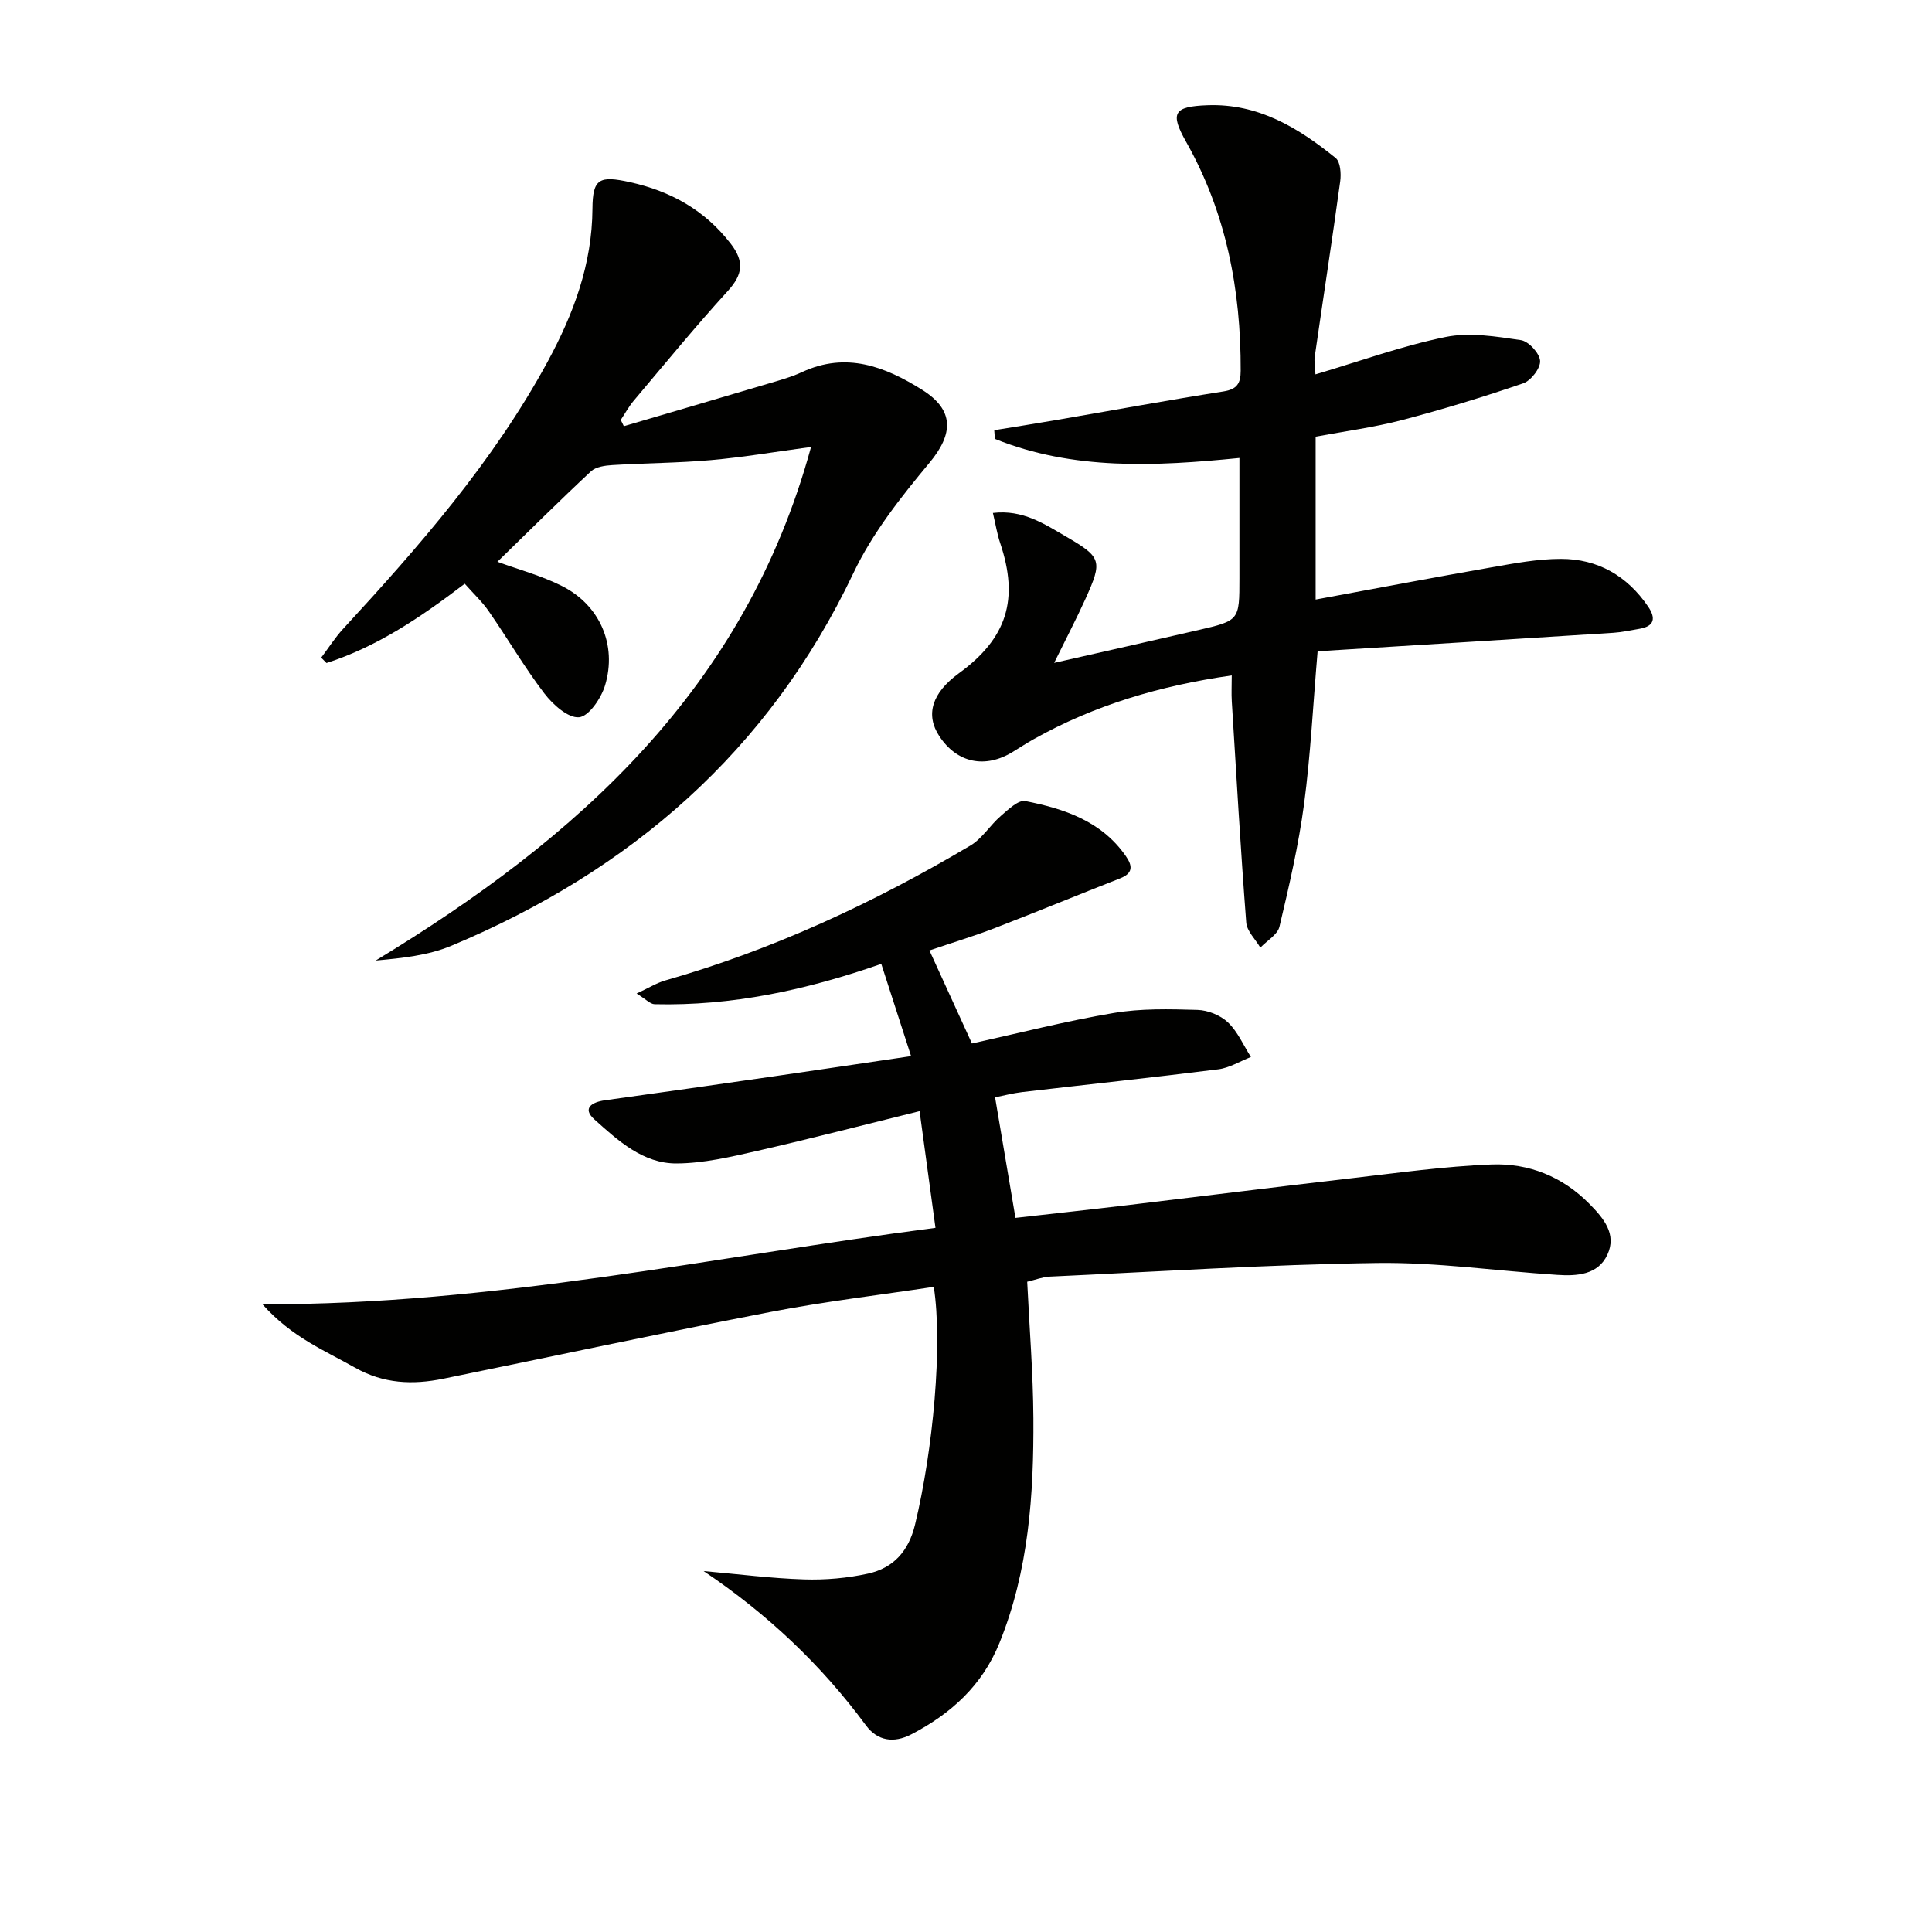
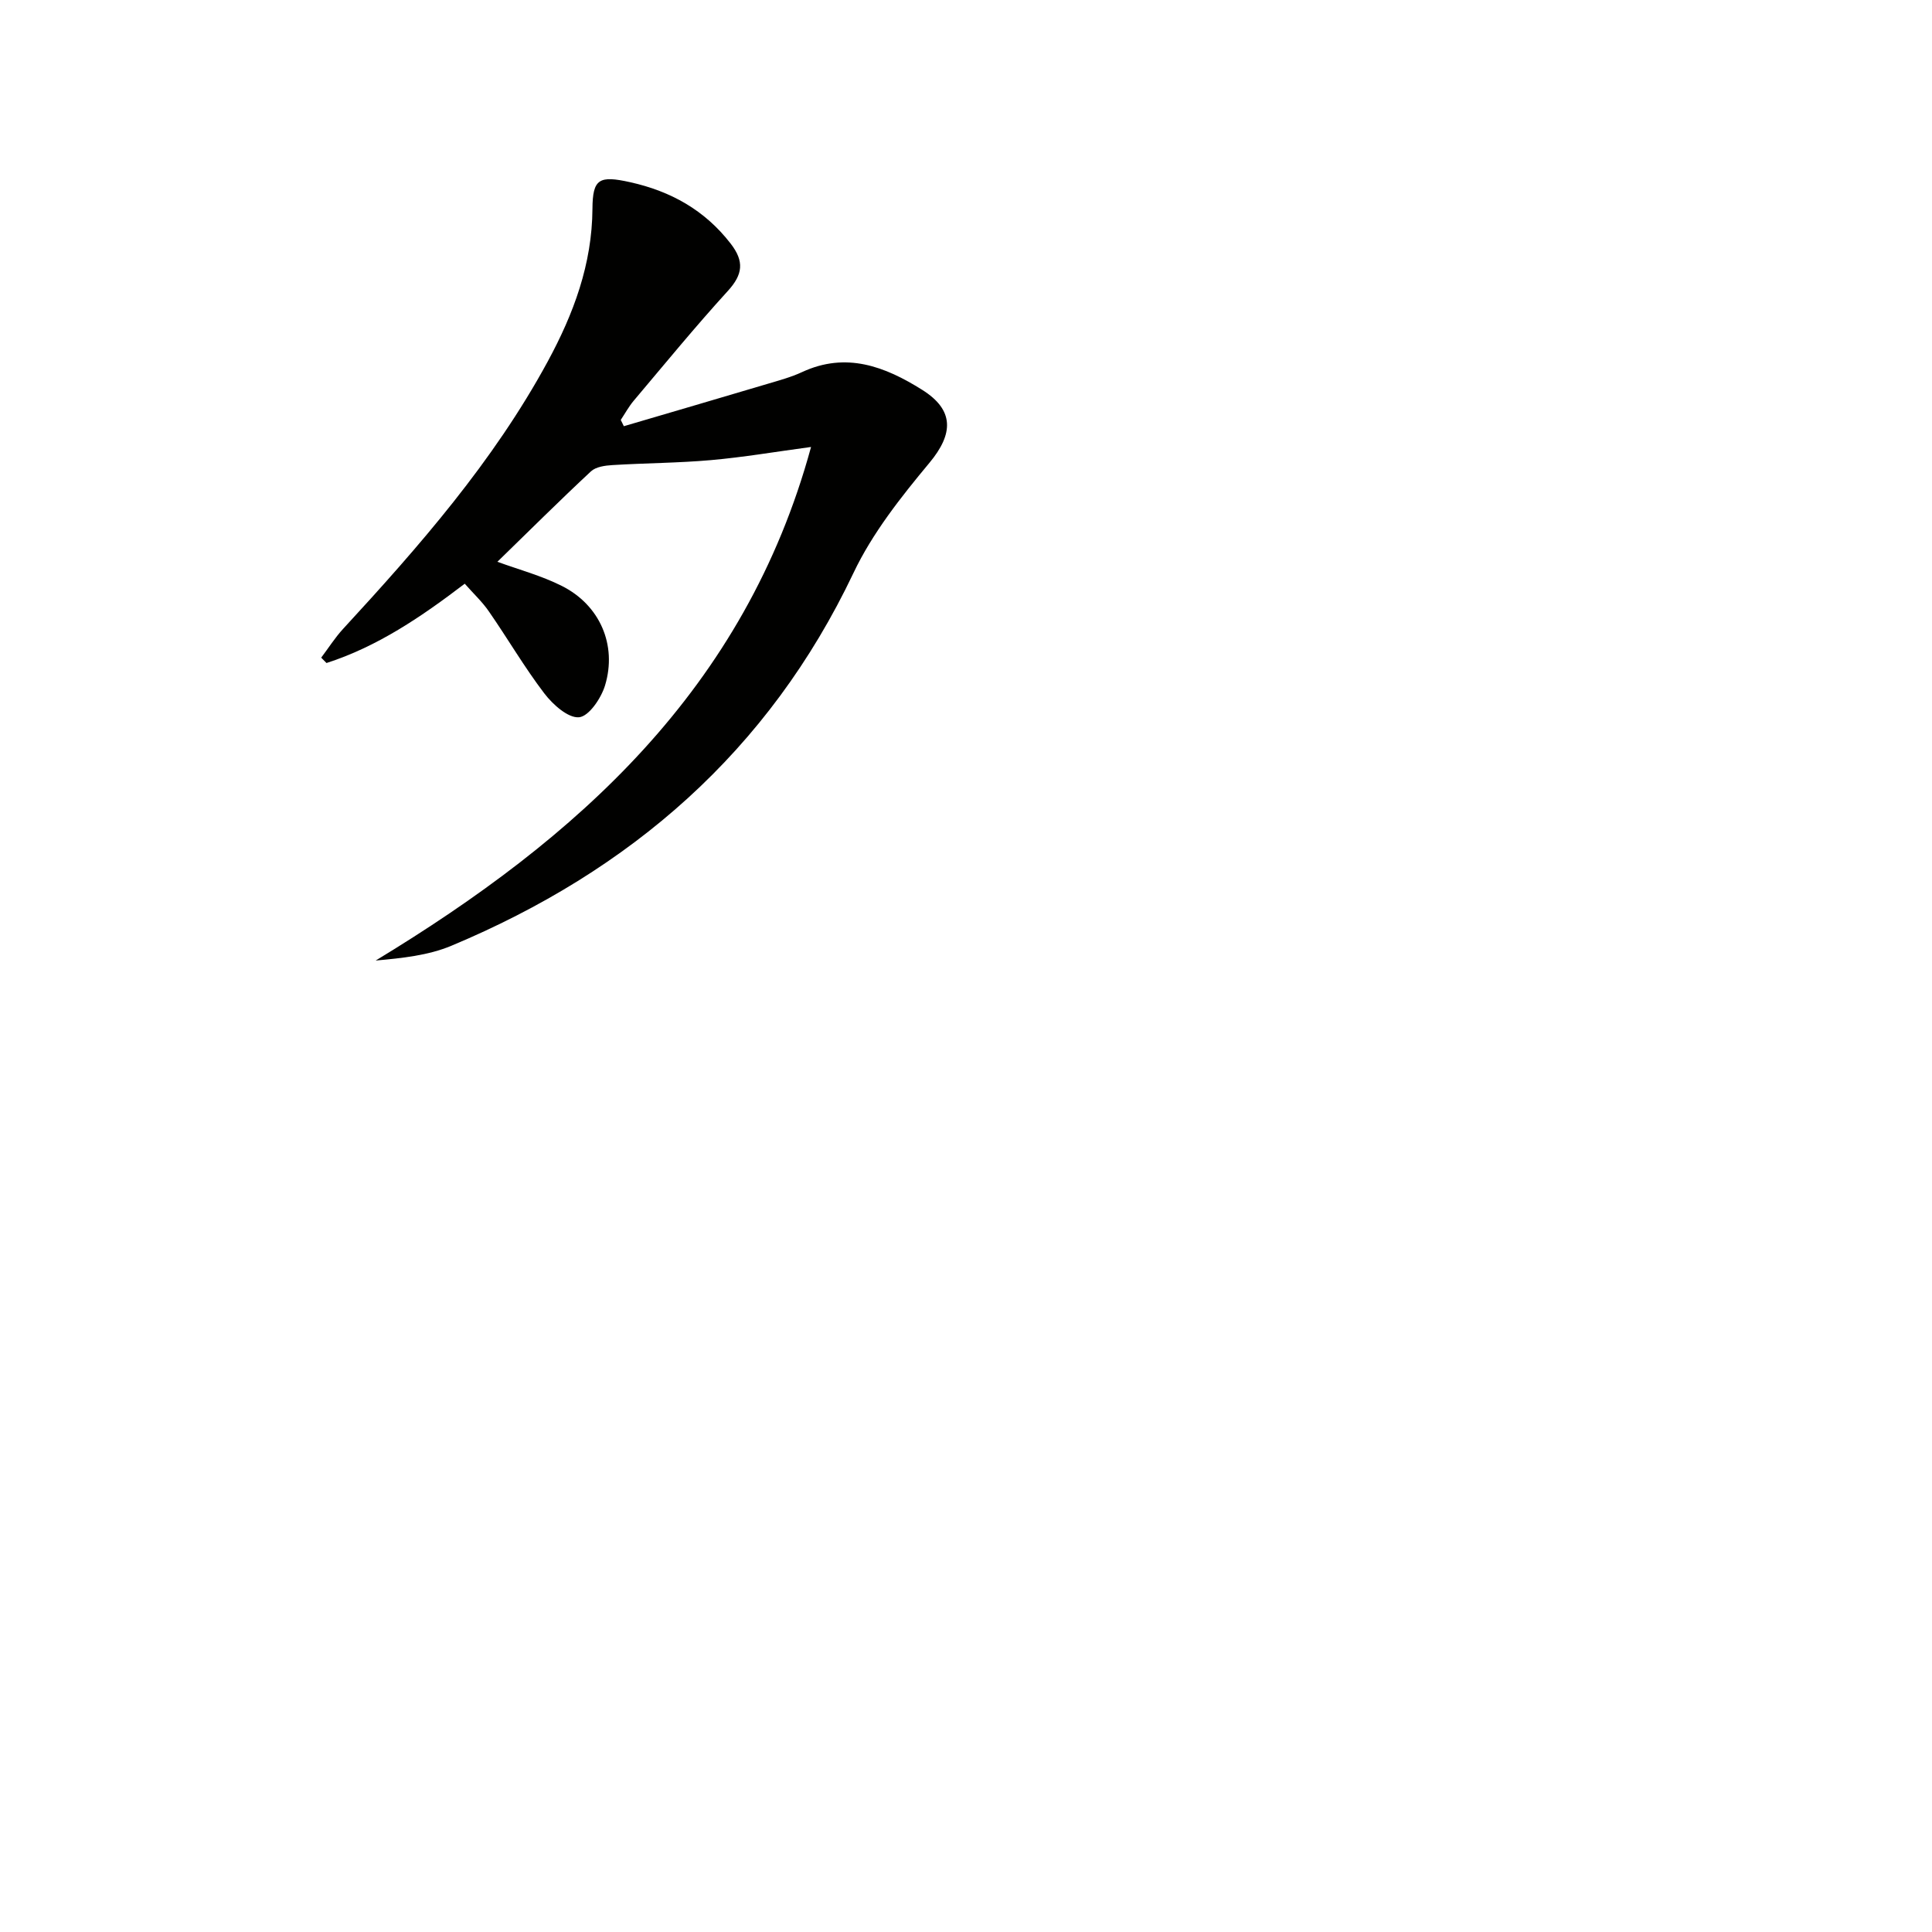
<svg xmlns="http://www.w3.org/2000/svg" enable-background="new 0 0 400 400" viewBox="0 0 400 400">
-   <path d="m145.67 325.27c7.33.65 14.06 1.52 20.82 1.73 4.4.14 8.93-.26 13.22-1.2 5.25-1.15 8.41-4.64 9.74-10.15 3.78-15.7 5.73-37.23 3.88-49.22-11.25 1.7-22.58 3.03-33.76 5.19-22.64 4.37-45.19 9.22-67.79 13.83-6.33 1.29-12.36 1.06-18.29-2.3-6.28-3.56-13.06-6.26-19.15-13.11 48.05.1 93.4-9.86 139.34-15.83-1.15-8.47-2.18-15.99-3.29-24.16-11.24 2.77-22.44 5.68-33.71 8.25-5.45 1.24-11.04 2.55-16.57 2.58-6.99.05-12.17-4.75-17.05-9.12-2.6-2.33-.48-3.59 2.2-3.96 11.68-1.62 23.36-3.28 35.03-4.97 9.03-1.3 18.05-2.66 28.34-4.17-2.12-6.57-4.1-12.68-6.17-19.1-15.66 5.47-31 8.73-46.93 8.35-.92-.02-1.82-1.05-3.73-2.21 2.57-1.19 4.18-2.21 5.94-2.71 22.35-6.38 43.23-16.1 63.16-27.92 2.45-1.45 4.08-4.22 6.3-6.13 1.52-1.31 3.63-3.37 5.08-3.09 8.05 1.59 15.79 4.15 20.82 11.41 1.41 2.04 1.5 3.54-1.2 4.6-8.64 3.38-17.22 6.93-25.88 10.27-4.32 1.67-8.77 3.01-13.59 4.65 2.83 6.2 5.68 12.44 8.8 19.26 9.68-2.13 19.44-4.64 29.33-6.31 5.67-.96 11.57-.81 17.35-.64 2.17.06 4.76 1.1 6.32 2.58 2.03 1.93 3.21 4.74 4.76 7.17-2.26.88-4.45 2.26-6.78 2.55-13.5 1.7-27.04 3.13-40.57 4.71-1.96.23-3.89.75-5.62 1.09 1.39 8.21 2.75 16.28 4.22 24.96 7.64-.87 15.53-1.72 23.4-2.66 15.34-1.83 30.67-3.76 46.01-5.53 9.71-1.12 19.42-2.49 29.17-2.87 7.68-.29 14.66 2.48 20.26 8.17 2.95 2.99 5.69 6.25 3.71 10.51-1.95 4.2-6.33 4.45-10.41 4.18-12.44-.81-24.87-2.63-37.29-2.46-22.6.32-45.18 1.78-67.77 2.82-1.46.07-2.9.65-4.65 1.06.45 9.43 1.22 18.84 1.28 28.25.09 15.84-.96 31.55-7.02 46.52-3.57 8.83-10.05 14.69-18.27 18.95-3.59 1.86-6.97 1.38-9.37-1.86-9.23-12.51-20.36-23.05-33.62-31.96z" fill="#010100" />
-   <path d="m272.8 134.84c-.96 11.22-1.46 21.5-2.81 31.66-1.14 8.53-3.1 16.98-5.09 25.36-.4 1.67-2.59 2.9-3.96 4.34-1.01-1.74-2.79-3.41-2.92-5.21-1.17-15.24-2.05-30.51-2.99-45.77-.1-1.62-.01-3.26-.01-5.38-14.81 2.11-28.38 6.12-40.99 13.19-1.45.81-2.85 1.72-4.26 2.59-5.78 3.59-11.62 2.37-15.29-3.2-2.93-4.44-1.53-8.96 4.03-13.01 9.97-7.25 12.5-15.3 8.56-26.99-.62-1.85-.93-3.8-1.5-6.22 6.17-.74 10.65 2.28 15.14 4.89 7.39 4.29 7.57 5.03 4.04 12.86-1.9 4.2-4.04 8.28-6.5 13.29 10.52-2.39 20.17-4.56 29.8-6.78 8.57-1.98 8.56-2.01 8.56-10.74 0-8.13 0-16.27 0-24.9-17.52 1.75-34.46 2.57-50.63-3.95-.04-.6-.09-1.2-.13-1.8 4.23-.69 8.46-1.35 12.68-2.08 11.59-1.99 23.17-4.12 34.79-5.95 2.81-.44 3.55-1.69 3.55-4.27.06-16.72-2.99-32.7-11.3-47.41-3.38-5.99-2.56-7.31 4.39-7.57 10.55-.4 18.84 4.67 26.57 10.92.99.8 1.16 3.24.95 4.81-1.66 12.13-3.53 24.23-5.28 36.35-.14.96.07 1.96.15 3.64 9.16-2.71 17.92-5.9 26.96-7.74 4.96-1.01 10.43-.1 15.56.65 1.6.23 3.88 2.71 3.99 4.29.11 1.51-1.89 4.1-3.49 4.65-8.28 2.84-16.67 5.4-25.13 7.62-5.75 1.5-11.69 2.28-17.85 3.43v33.72c12.36-2.28 24.39-4.57 36.46-6.68 4.73-.83 9.54-1.74 14.31-1.74 7.63-.01 13.72 3.5 18.06 9.87 1.6 2.35 1.38 4.06-1.76 4.6-1.8.31-3.59.71-5.4.83-20.42 1.31-40.81 2.56-61.26 3.83z" fill="#010100" />
-   <path d="m96.22 120.85c-8.98 6.85-18.06 13.02-28.62 16.42-.37-.37-.73-.74-1.1-1.11 1.5-1.98 2.84-4.11 4.51-5.93 15.81-17.16 31.14-34.67 42.37-55.35 5.37-9.9 9.21-20.18 9.28-31.66.04-6.23 1.4-6.92 7.8-5.5 8.41 1.87 15.44 5.77 20.81 12.71 2.86 3.69 2.54 6.39-.58 9.81-6.72 7.37-13.05 15.1-19.49 22.73-1.02 1.21-1.79 2.64-2.68 3.97.21.43.43.87.64 1.3 9.95-2.93 19.9-5.83 29.83-8.79 2.38-.71 4.82-1.37 7.06-2.41 9.14-4.25 17.19-1.16 24.89 3.68 6.67 4.19 6.48 9.1 1.5 15.09-5.9 7.09-11.82 14.56-15.74 22.82-17.56 36.93-46.13 61.65-83.27 77.19-4.77 1.99-10.13 2.55-15.65 3.05 41.73-25.3 76.45-56.18 90.14-106.33-7.42 1-14.04 2.13-20.71 2.72-6.78.6-13.6.61-20.4 1.03-1.53.09-3.44.35-4.46 1.3-6.56 6.11-12.91 12.44-19.37 18.72 4.36 1.6 9.1 2.86 13.38 5.02 7.81 3.94 11.44 12.19 8.91 20.57-.8 2.65-3.34 6.41-5.38 6.6-2.26.21-5.43-2.63-7.18-4.92-4.13-5.41-7.57-11.33-11.45-16.93-1.37-2.02-3.22-3.73-5.04-5.8z" fill="#010100" />
+   <path d="m96.22 120.85c-8.98 6.85-18.06 13.02-28.62 16.42-.37-.37-.73-.74-1.1-1.11 1.5-1.98 2.84-4.11 4.51-5.93 15.81-17.16 31.14-34.67 42.37-55.35 5.37-9.9 9.21-20.18 9.28-31.66.04-6.23 1.4-6.92 7.8-5.5 8.41 1.87 15.44 5.77 20.81 12.71 2.86 3.69 2.54 6.39-.58 9.81-6.72 7.37-13.05 15.1-19.49 22.73-1.02 1.21-1.79 2.64-2.68 3.97.21.43.43.87.64 1.3 9.95-2.93 19.9-5.83 29.83-8.79 2.38-.71 4.82-1.37 7.06-2.41 9.14-4.25 17.19-1.16 24.89 3.68 6.67 4.19 6.48 9.1 1.5 15.09-5.9 7.09-11.82 14.56-15.74 22.82-17.56 36.93-46.13 61.65-83.27 77.19-4.77 1.99-10.13 2.55-15.65 3.05 41.73-25.3 76.45-56.18 90.14-106.33-7.42 1-14.04 2.13-20.71 2.72-6.78.6-13.6.61-20.4 1.03-1.53.09-3.44.35-4.46 1.3-6.56 6.11-12.91 12.44-19.37 18.72 4.36 1.6 9.1 2.86 13.38 5.02 7.81 3.94 11.44 12.19 8.91 20.57-.8 2.65-3.34 6.41-5.38 6.6-2.26.21-5.43-2.63-7.18-4.92-4.13-5.41-7.57-11.33-11.45-16.93-1.37-2.02-3.22-3.73-5.04-5.8" fill="#010100" />
</svg>